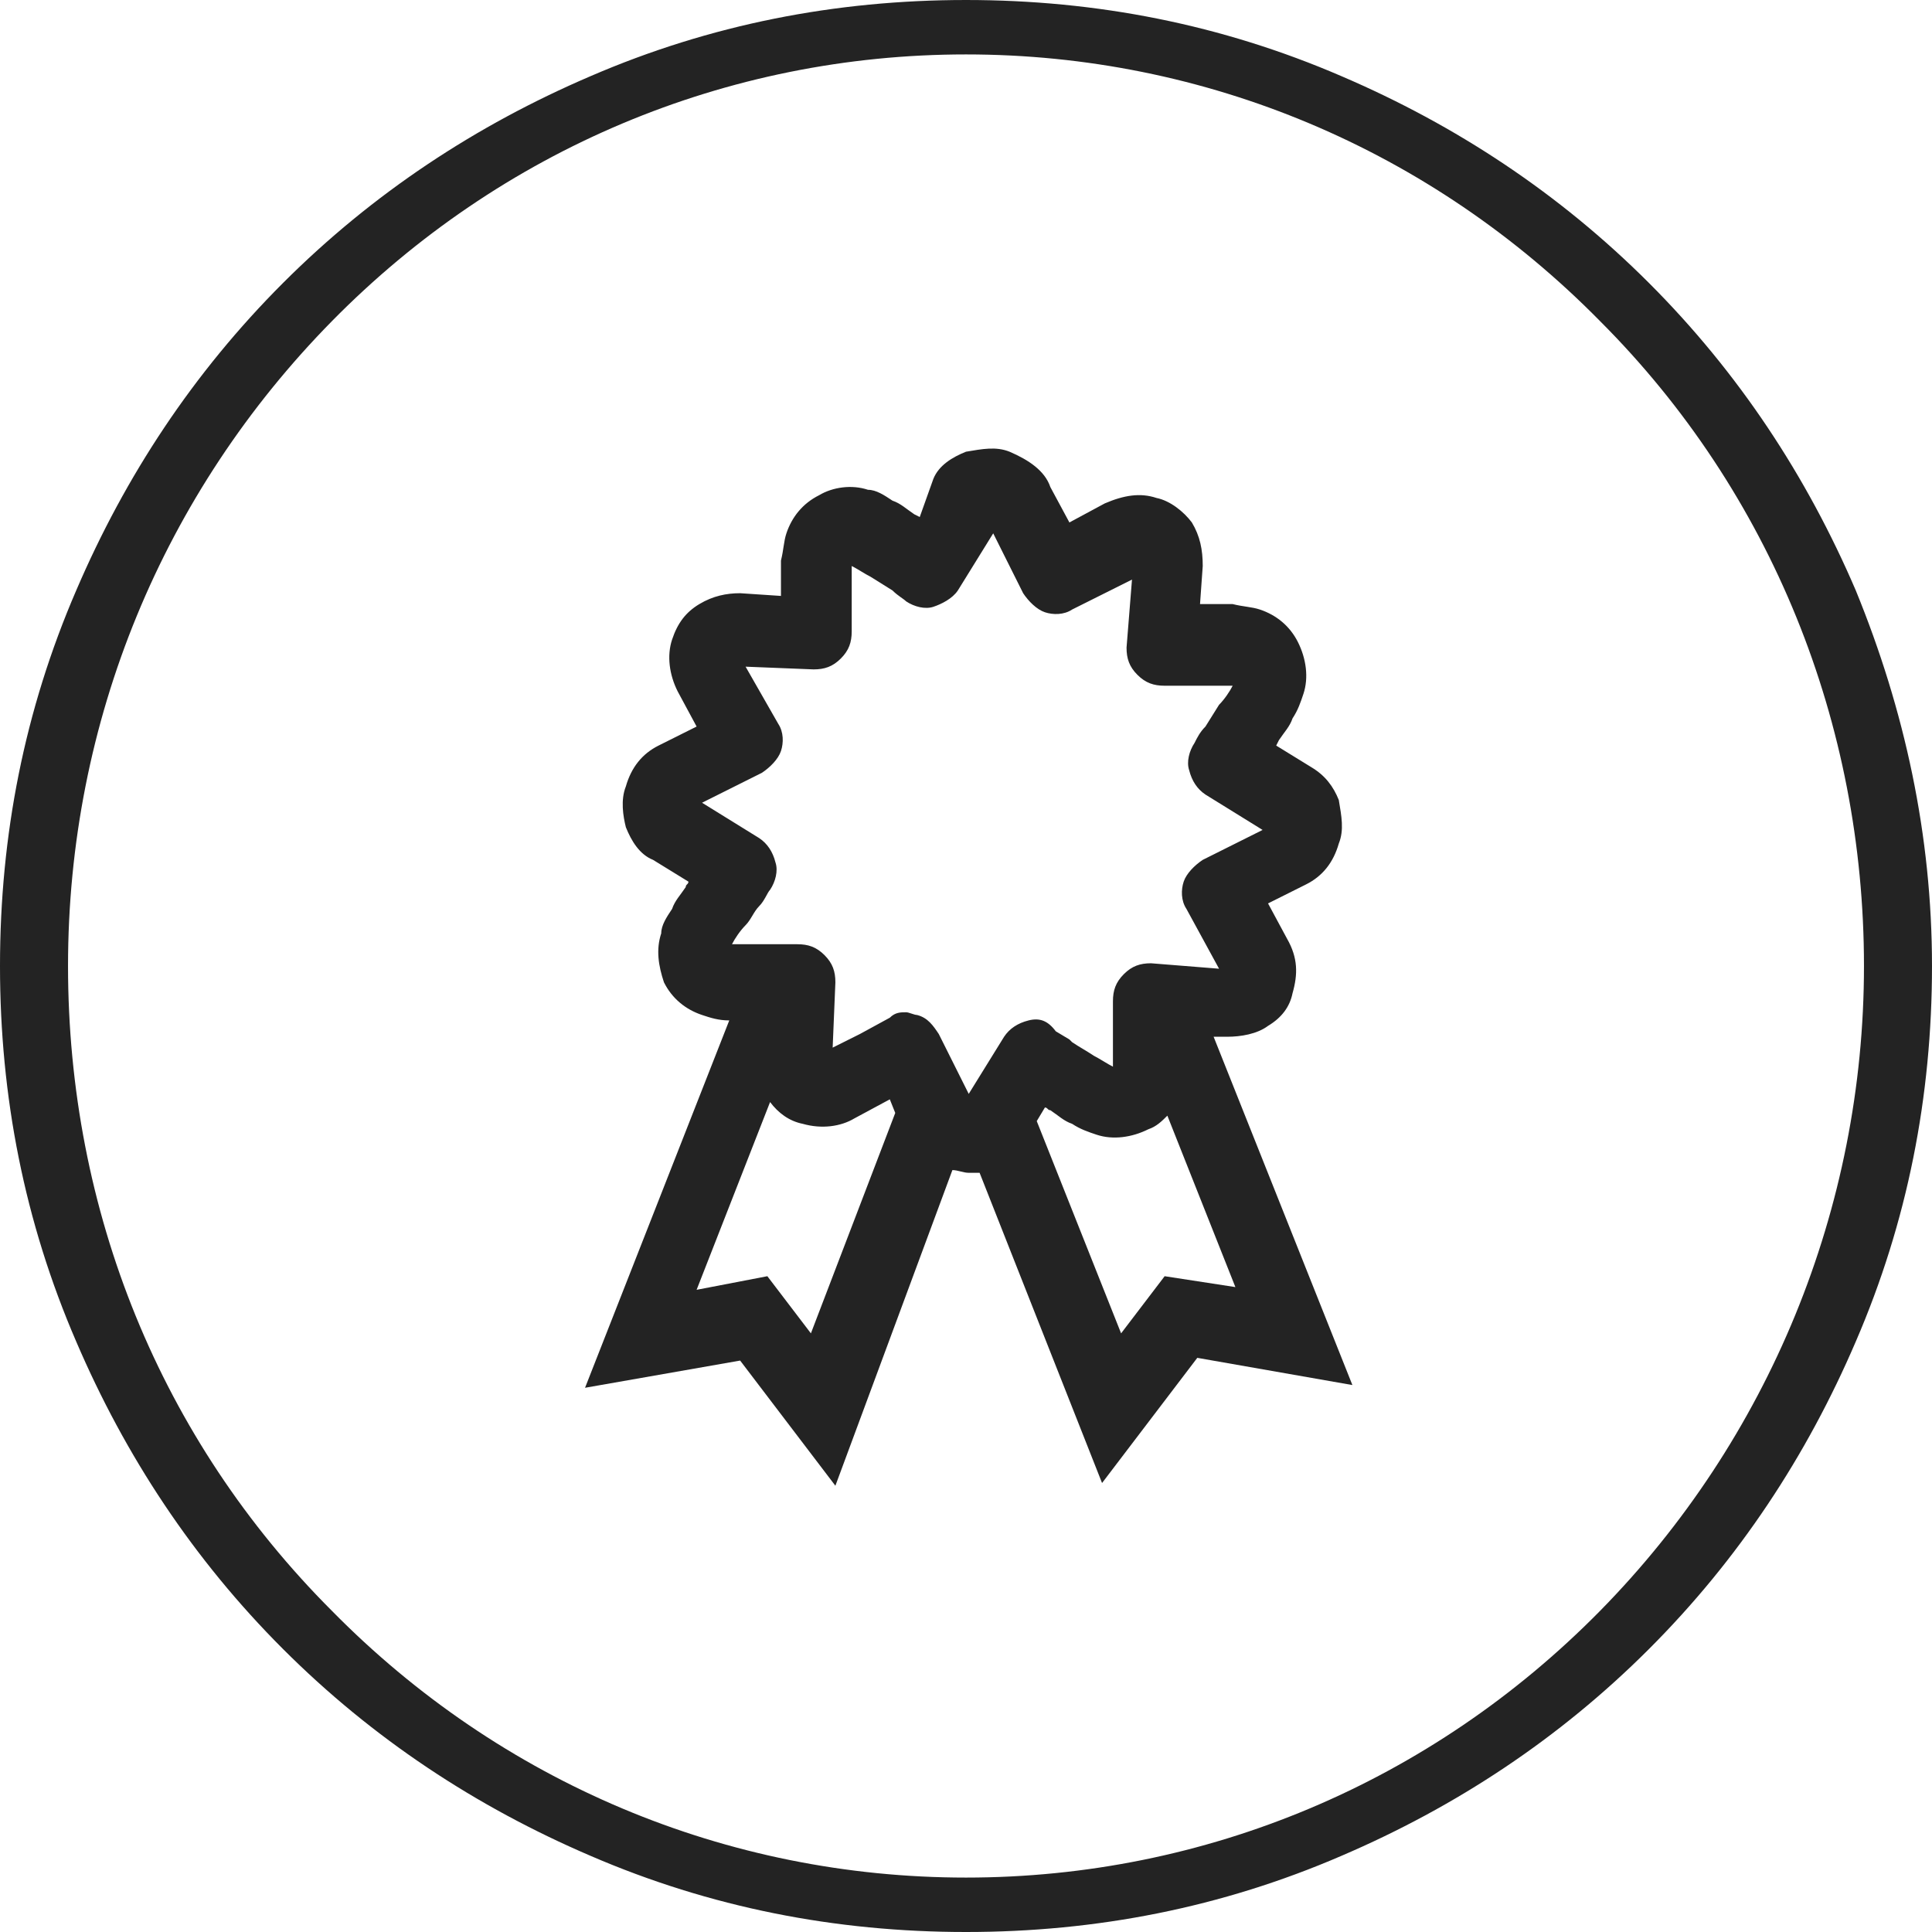
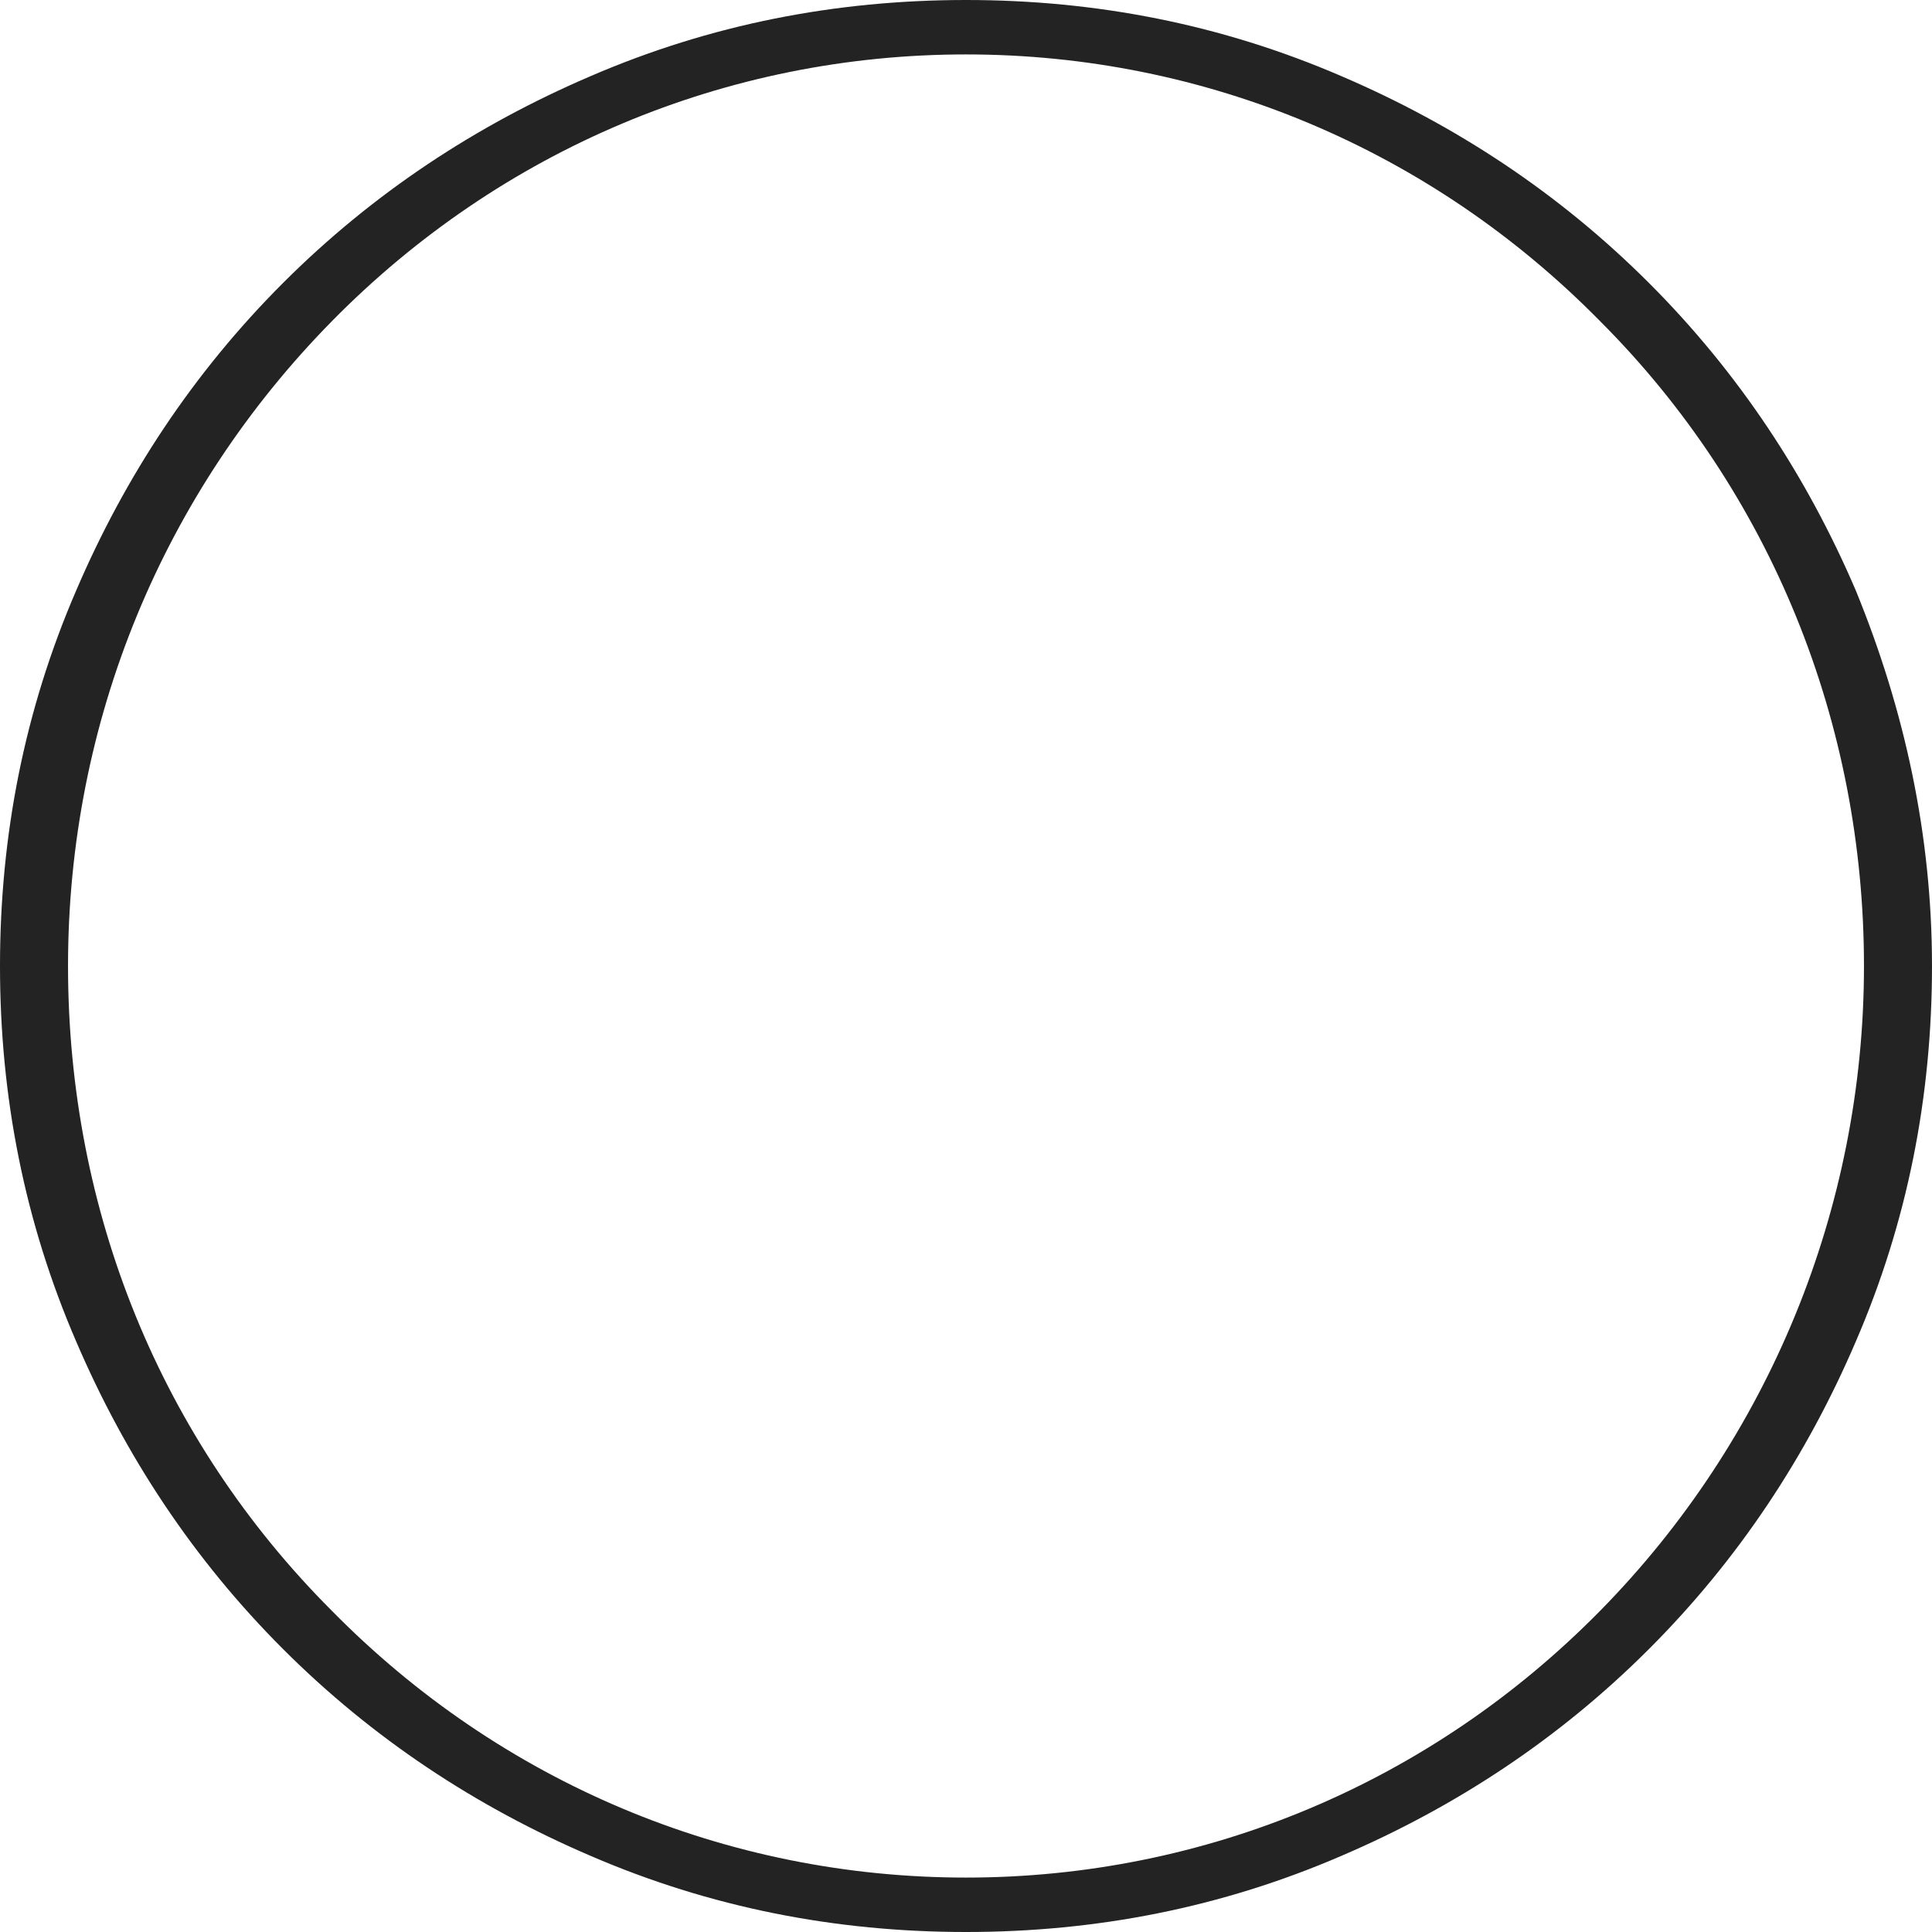
<svg xmlns="http://www.w3.org/2000/svg" version="1.1" id="Livello_1" x="0px" y="0px" viewBox="0 0 71 71" style="enable-background:new 0 0 71 71;" xml:space="preserve">
  <style type="text/css">
	.st0{fill:#232323;}
</style>
  <path class="st0" d="M35.5,71c-4.8,0-9.4-0.9-13.8-2.8c-4.2-1.8-8-4.3-11.3-7.6c-3.3-3.3-5.8-7.1-7.6-11.3C0.9,44.9,0,40.3,0,35.5  s0.9-9.4,2.8-13.8c1.8-4.2,4.3-8,7.6-11.3s7.1-5.8,11.3-7.6c4.4-1.9,9-2.8,13.8-2.8s9.4,0.9,13.8,2.8c4.2,1.8,8,4.3,11.3,7.6  s5.8,7.1,7.6,11.3c1.8,4.4,2.8,9,2.8,13.8s-0.9,9.4-2.8,13.8c-1.8,4.2-4.3,8-7.6,11.3c-3.3,3.3-7.1,5.8-11.3,7.6  C44.9,70.1,40.3,71,35.5,71z M35.5,2c-8.8,0-17.1,3.5-23.3,9.8S2.5,26.5,2.5,35.5s3.4,17.4,9.7,23.7c6.2,6.3,14.5,9.8,23.3,9.8  s17.1-3.5,23.3-9.8s9.7-14.8,9.7-23.7s-3.4-17.4-9.7-23.7C52.6,5.5,44.3,2,35.5,2z" />
-   <path class="st0" d="M44.6,38.1l0.5,0c0.5,0,1.1-0.1,1.5-0.4c0.5-0.3,0.8-0.7,0.9-1.2c0.2-0.7,0.2-1.3-0.2-2l-0.7-1.3l1.4-0.7  c0,0,0,0,0,0c0.6-0.3,1-0.8,1.2-1.5c0.2-0.5,0.1-1,0-1.6c-0.2-0.5-0.5-0.9-1-1.2l-1.3-0.8l0.1-0.2c0.2-0.3,0.4-0.5,0.5-0.8  c0.2-0.3,0.3-0.6,0.4-0.9c0.2-0.6,0.1-1.3-0.2-1.9c-0.3-0.6-0.8-1-1.4-1.2c-0.3-0.1-0.6-0.1-1-0.2c-0.3,0-0.6,0-1,0h-0.1  c0,0-0.1,0-0.1,0l0.1-1.4c0-0.6-0.1-1.1-0.4-1.6c-0.3-0.4-0.8-0.8-1.3-0.9c-0.6-0.2-1.2-0.1-1.9,0.2l-1.3,0.7l-0.7-1.3  c-0.2-0.6-0.8-1-1.5-1.3c-0.5-0.2-1-0.1-1.6,0c-0.5,0.2-1,0.5-1.2,1L33.8,19l-0.2-0.1c-0.3-0.2-0.5-0.4-0.8-0.5  c-0.3-0.2-0.6-0.4-0.9-0.4c-0.6-0.2-1.3-0.1-1.8,0.2c-0.6,0.3-1,0.8-1.2,1.4c-0.1,0.3-0.1,0.6-0.2,1c0,0.3,0,0.6,0,1  c0,0.1,0,0.2,0,0.3l-1.5-0.1c-0.5,0-1,0.1-1.5,0.4c-0.5,0.3-0.8,0.7-1,1.3c-0.2,0.6-0.1,1.3,0.2,1.9l0.7,1.3l-1.4,0.7  c-0.6,0.3-1,0.8-1.2,1.5c-0.2,0.5-0.1,1.1,0,1.5c0.2,0.5,0.5,1,1,1.2l1.3,0.8c0,0.1-0.1,0.1-0.1,0.2c-0.2,0.3-0.4,0.5-0.5,0.8  c-0.2,0.3-0.4,0.6-0.4,0.9c-0.2,0.6-0.1,1.2,0.1,1.8c0.3,0.6,0.8,1,1.4,1.2c0.3,0.1,0.6,0.2,1,0.2l-5.3,13.5l5.7-1l3.5,4.6L35,43  c0.2,0,0.4,0.1,0.6,0.1c0.2,0,0.3,0,0.4,0l4.5,11.4l3.5-4.6l5.7,1L44.6,38.1z M29.8,49l-1.6-2.1l-2.6,0.5l2.7-6.9  c0.3,0.4,0.7,0.7,1.2,0.8c0.7,0.2,1.4,0.1,1.9-0.2l1.3-0.7l0.2,0.5L29.8,49z M37.8,37.5c-0.4,0.1-0.7,0.3-0.9,0.6l-1.3,2.1L34.5,38  c-0.2-0.3-0.4-0.6-0.8-0.7c-0.1,0-0.3-0.1-0.4-0.1c-0.2,0-0.4,0-0.6,0.2L31.6,38l0,0l-1,0.5l0.1-2.4c0-0.4-0.1-0.7-0.4-1  c-0.3-0.3-0.6-0.4-1-0.4h-0.2l-1.4,0c-0.3,0-0.6,0-0.8,0c0,0,0,0,0,0c0,0,0,0,0,0c0.1-0.2,0.3-0.5,0.5-0.7c0.2-0.2,0.3-0.5,0.5-0.7  c0.2-0.2,0.3-0.5,0.4-0.6c0.2-0.3,0.3-0.7,0.2-1c-0.1-0.4-0.3-0.7-0.6-0.9l-2.1-1.3l2.2-1.1c0.3-0.2,0.6-0.5,0.7-0.8s0.1-0.7-0.1-1  l-1.2-2.1l2.5,0.1c0.4,0,0.7-0.1,1-0.4s0.4-0.6,0.4-1c0-0.1,0-0.3,0-0.5v-0.2c0-0.3,0-0.6,0-0.9c0-0.3,0-0.6,0-0.8c0,0,0,0,0,0  c0,0,0,0,0,0c0.2,0.1,0.5,0.3,0.7,0.4l0.8,0.5c0.2,0.2,0.4,0.3,0.5,0.4c0.3,0.2,0.7,0.3,1,0.2s0.7-0.3,0.9-0.6l1.3-2.1l1.1,2.2  c0.2,0.3,0.5,0.6,0.8,0.7s0.7,0.1,1-0.1l2.2-1.1l-0.2,2.5c0,0.4,0.1,0.7,0.4,1s0.6,0.4,1,0.4H43c0.1,0,0.3,0,0.5,0h0.2  c0.2,0,0.5,0,0.7,0h0.1c0.3,0,0.6,0,0.8,0c0,0,0,0,0,0c0,0,0,0,0,0c-0.1,0.2-0.3,0.5-0.5,0.7l-0.5,0.8c-0.2,0.2-0.3,0.4-0.4,0.6  c-0.2,0.3-0.3,0.7-0.2,1c0.1,0.4,0.3,0.7,0.6,0.9l2.1,1.3l-2.2,1.1c-0.3,0.2-0.6,0.5-0.7,0.8c-0.1,0.3-0.1,0.7,0.1,1l1.2,2.2  l-2.5-0.2c-0.4,0-0.7,0.1-1,0.4c-0.3,0.3-0.4,0.6-0.4,1c0,0.2,0,0.4,0,0.7c0,0.3,0,0.6,0,0.9c0,0.3,0,0.6,0,0.8c0,0,0,0,0,0  c0,0,0,0,0,0c-0.2-0.1-0.5-0.3-0.7-0.4c-0.3-0.2-0.5-0.3-0.8-0.5l-0.1-0.1l0,0l-0.5-0.3C38.5,37.5,38.2,37.4,37.8,37.5z M42.8,46.9  L41.2,49l-3.1-7.8l0.3-0.5c0.1,0,0.1,0.1,0.2,0.1c0.3,0.2,0.5,0.4,0.8,0.5c0.3,0.2,0.6,0.3,0.9,0.4c0.6,0.2,1.3,0.1,1.9-0.2  c0.3-0.1,0.5-0.3,0.7-0.5l2.5,6.3L42.8,46.9z" />
</svg>